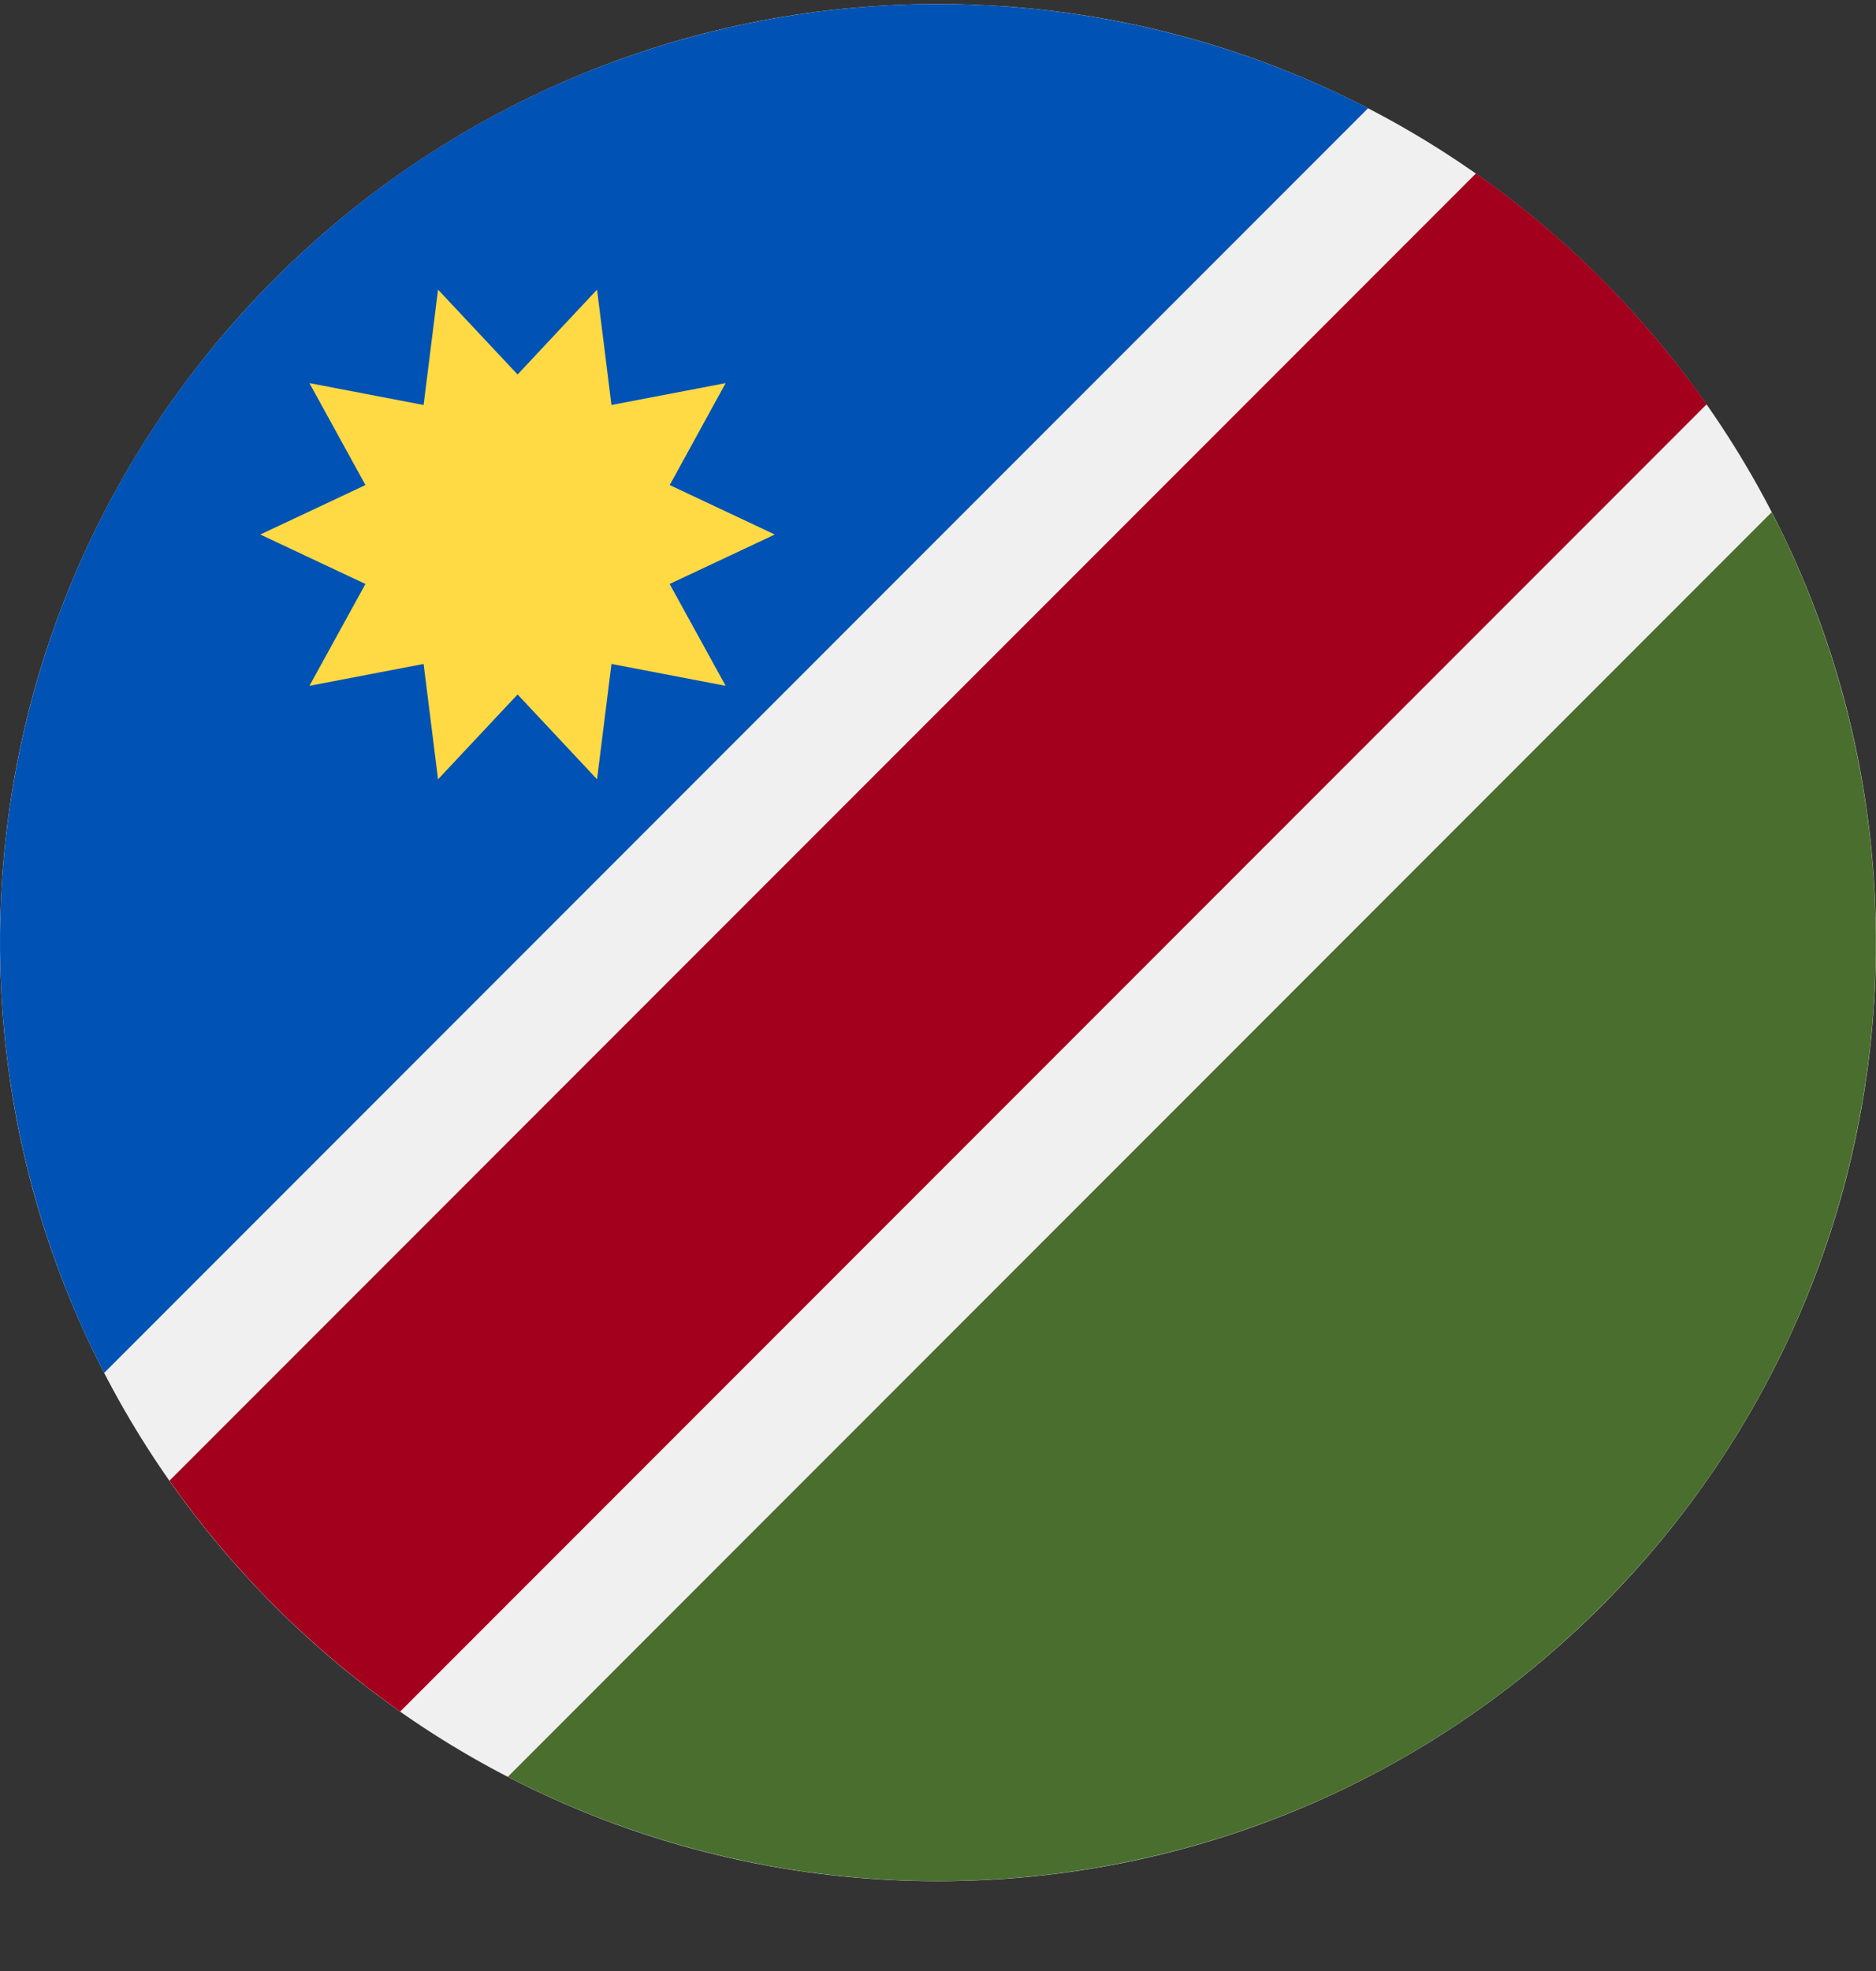
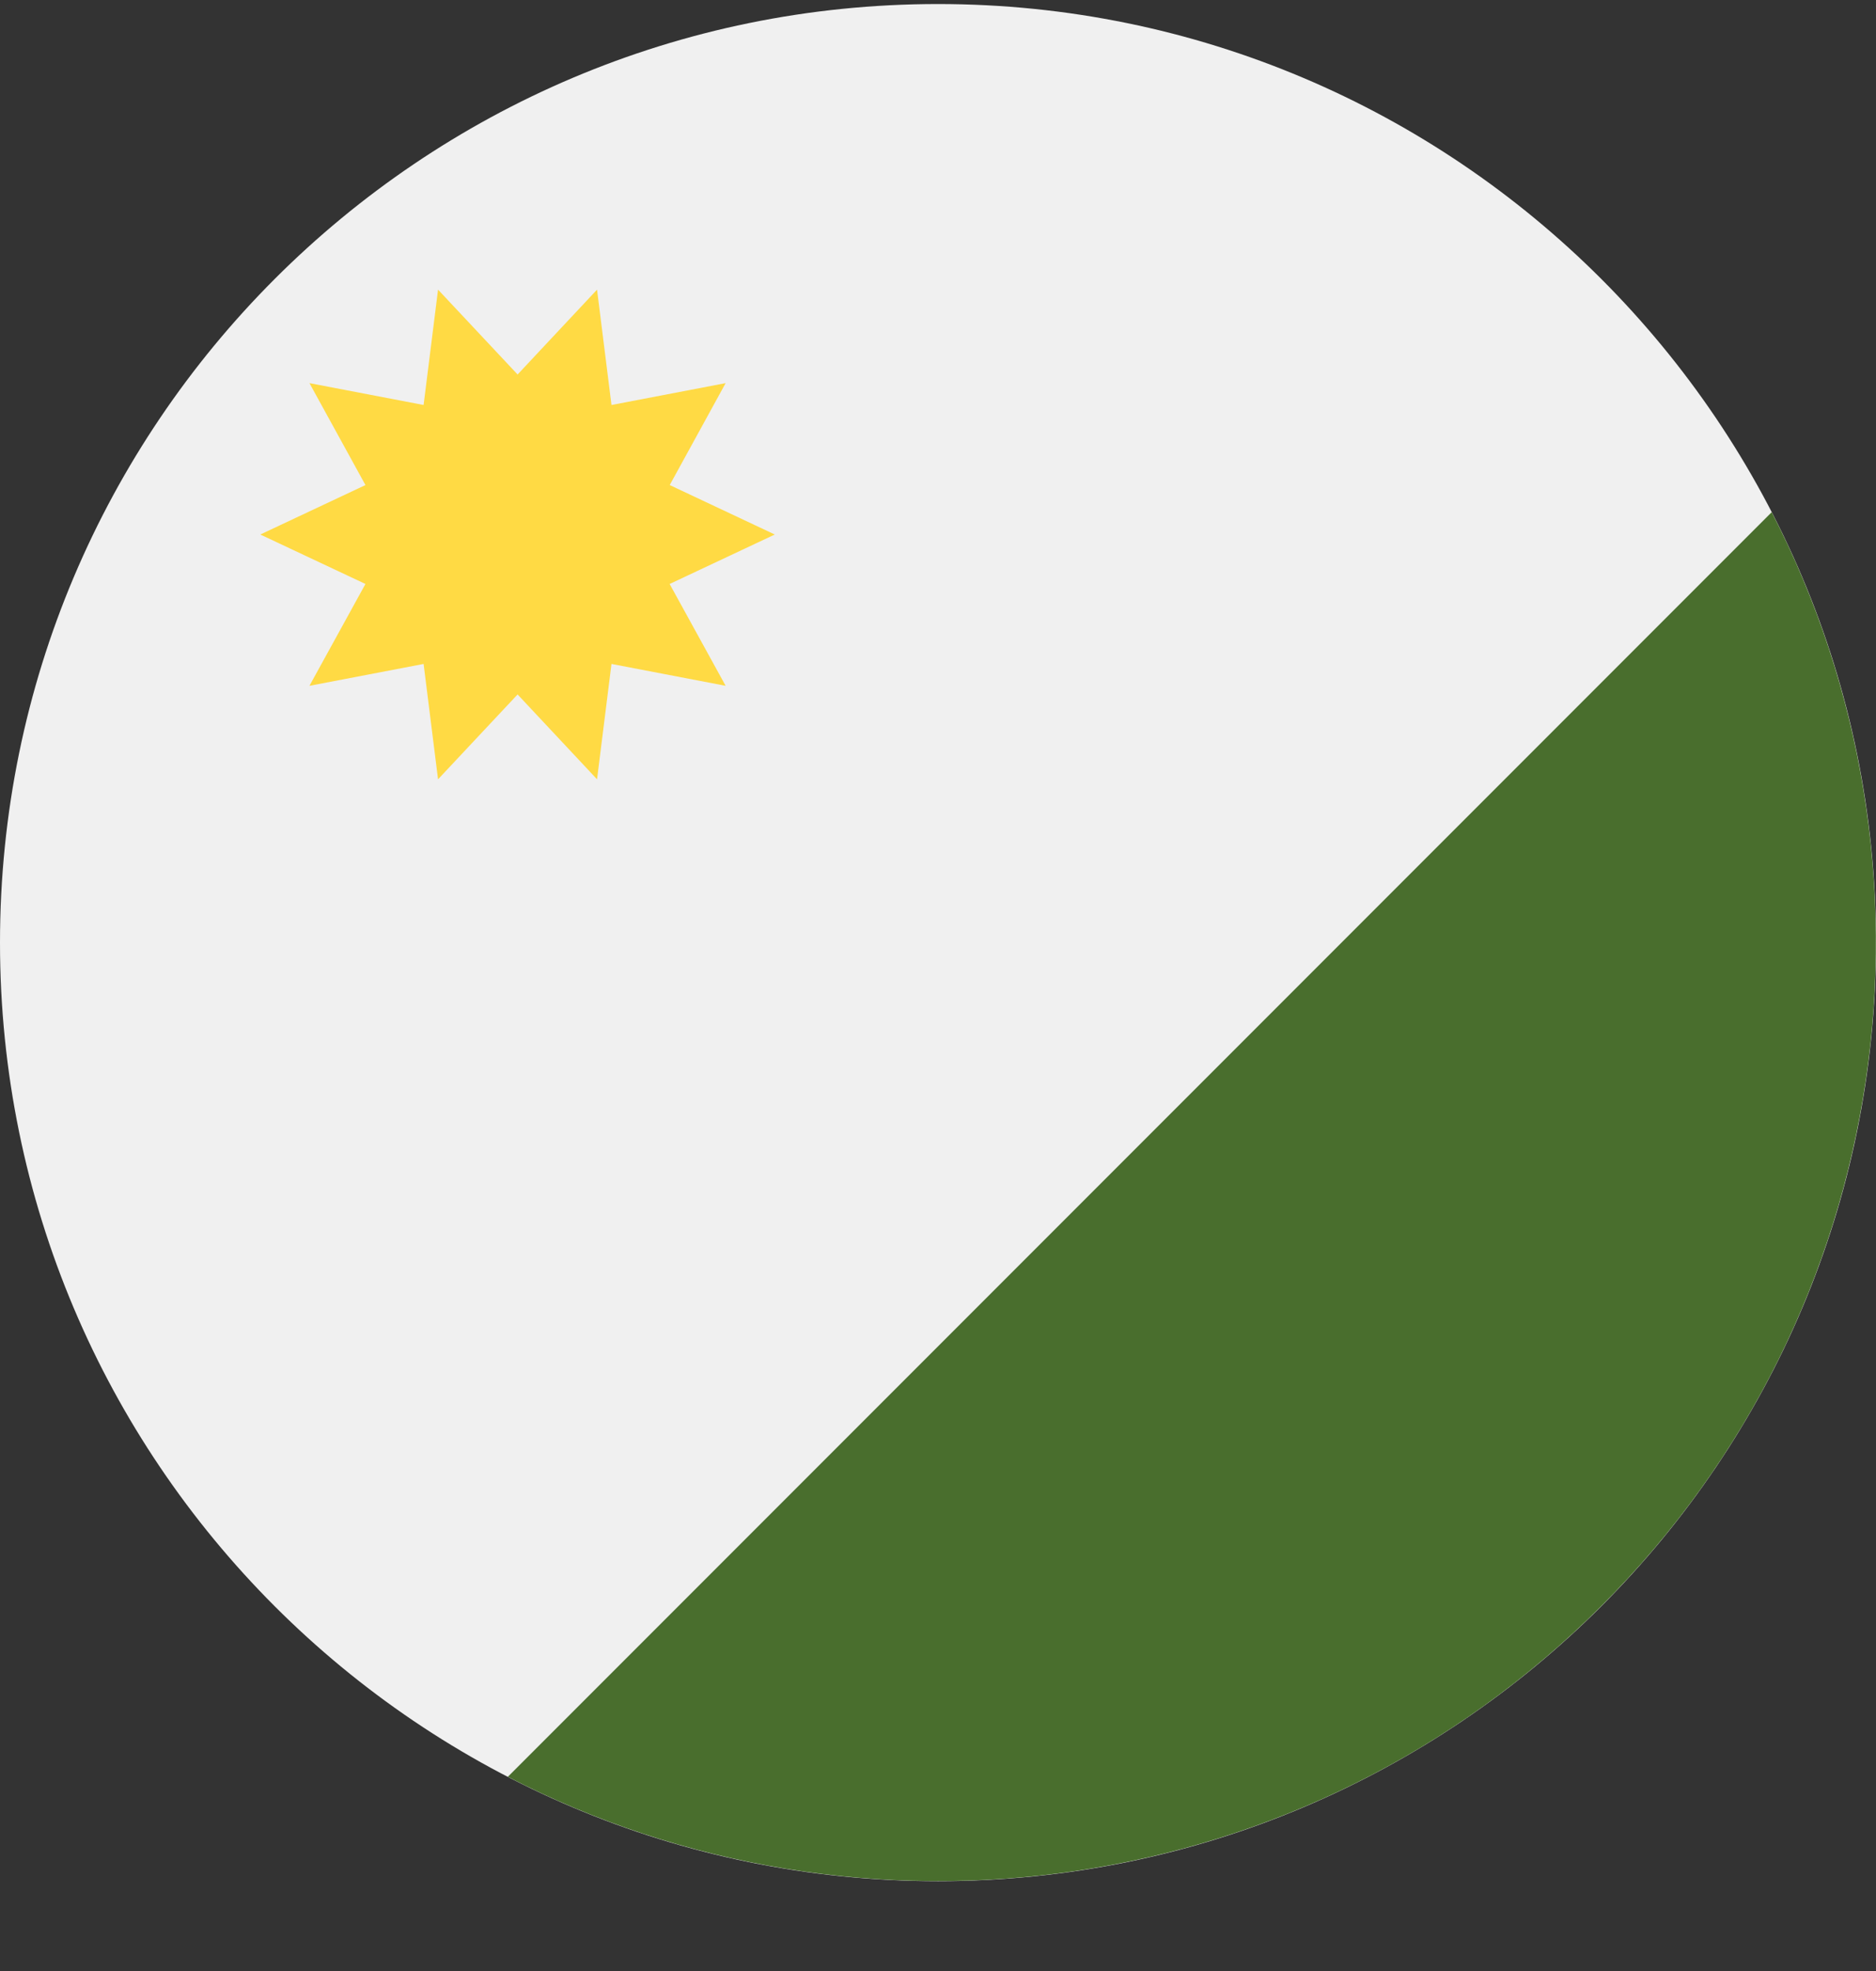
<svg xmlns="http://www.w3.org/2000/svg" width="20" height="21" viewBox="0 0 20 21" fill="none">
  <rect x="0" y="0" width="20" height="21" fill="#333333" stroke="none" />
  <g clip-path="url(#clip0_23044_185638)">
    <path d="M10 20.043C15.523 20.043 20 15.566 20 10.043C20 4.52 15.523 0.043 10 0.043C4.477 0.043 0 4.52 0 10.043C0 15.566 4.477 20.043 10 20.043Z" fill="#F0F0F0" />
-     <path d="M2.93 17.113C3.349 17.532 3.797 17.906 4.266 18.236L18.195 4.307C17.865 3.838 17.491 3.39 17.072 2.971C16.652 2.551 16.205 2.177 15.735 1.848L1.807 15.776C2.136 16.246 2.51 16.693 2.93 17.113Z" fill="#A2001D" />
-     <path d="M2.929 2.971C-0.226 6.126 -0.832 10.864 1.11 14.628L14.585 1.153C10.821 -0.789 6.083 -0.183 2.929 2.971Z" fill="#0052B4" />
    <path d="M17.07 17.113C20.225 13.958 20.831 9.22 18.888 5.457L5.414 18.931C9.177 20.874 13.915 20.268 17.07 17.113Z" fill="#496E2D" />
    <path d="M8.26 5.695L7.139 6.222L7.736 7.307L6.519 7.074L6.365 8.303L5.518 7.399L4.67 8.303L4.516 7.074L3.299 7.307L3.896 6.222L2.775 5.695L3.896 5.168L3.299 4.082L4.516 4.315L4.67 3.086L5.518 3.99L6.365 3.086L6.519 4.315L7.736 4.082L7.14 5.168L8.26 5.695Z" fill="#FFDA44" />
  </g>
  <defs>
    <clipPath id="clip0_23044_185638">
      <rect width="20" height="20" fill="white" transform="translate(0 0.043)" />
    </clipPath>
  </defs>
</svg>